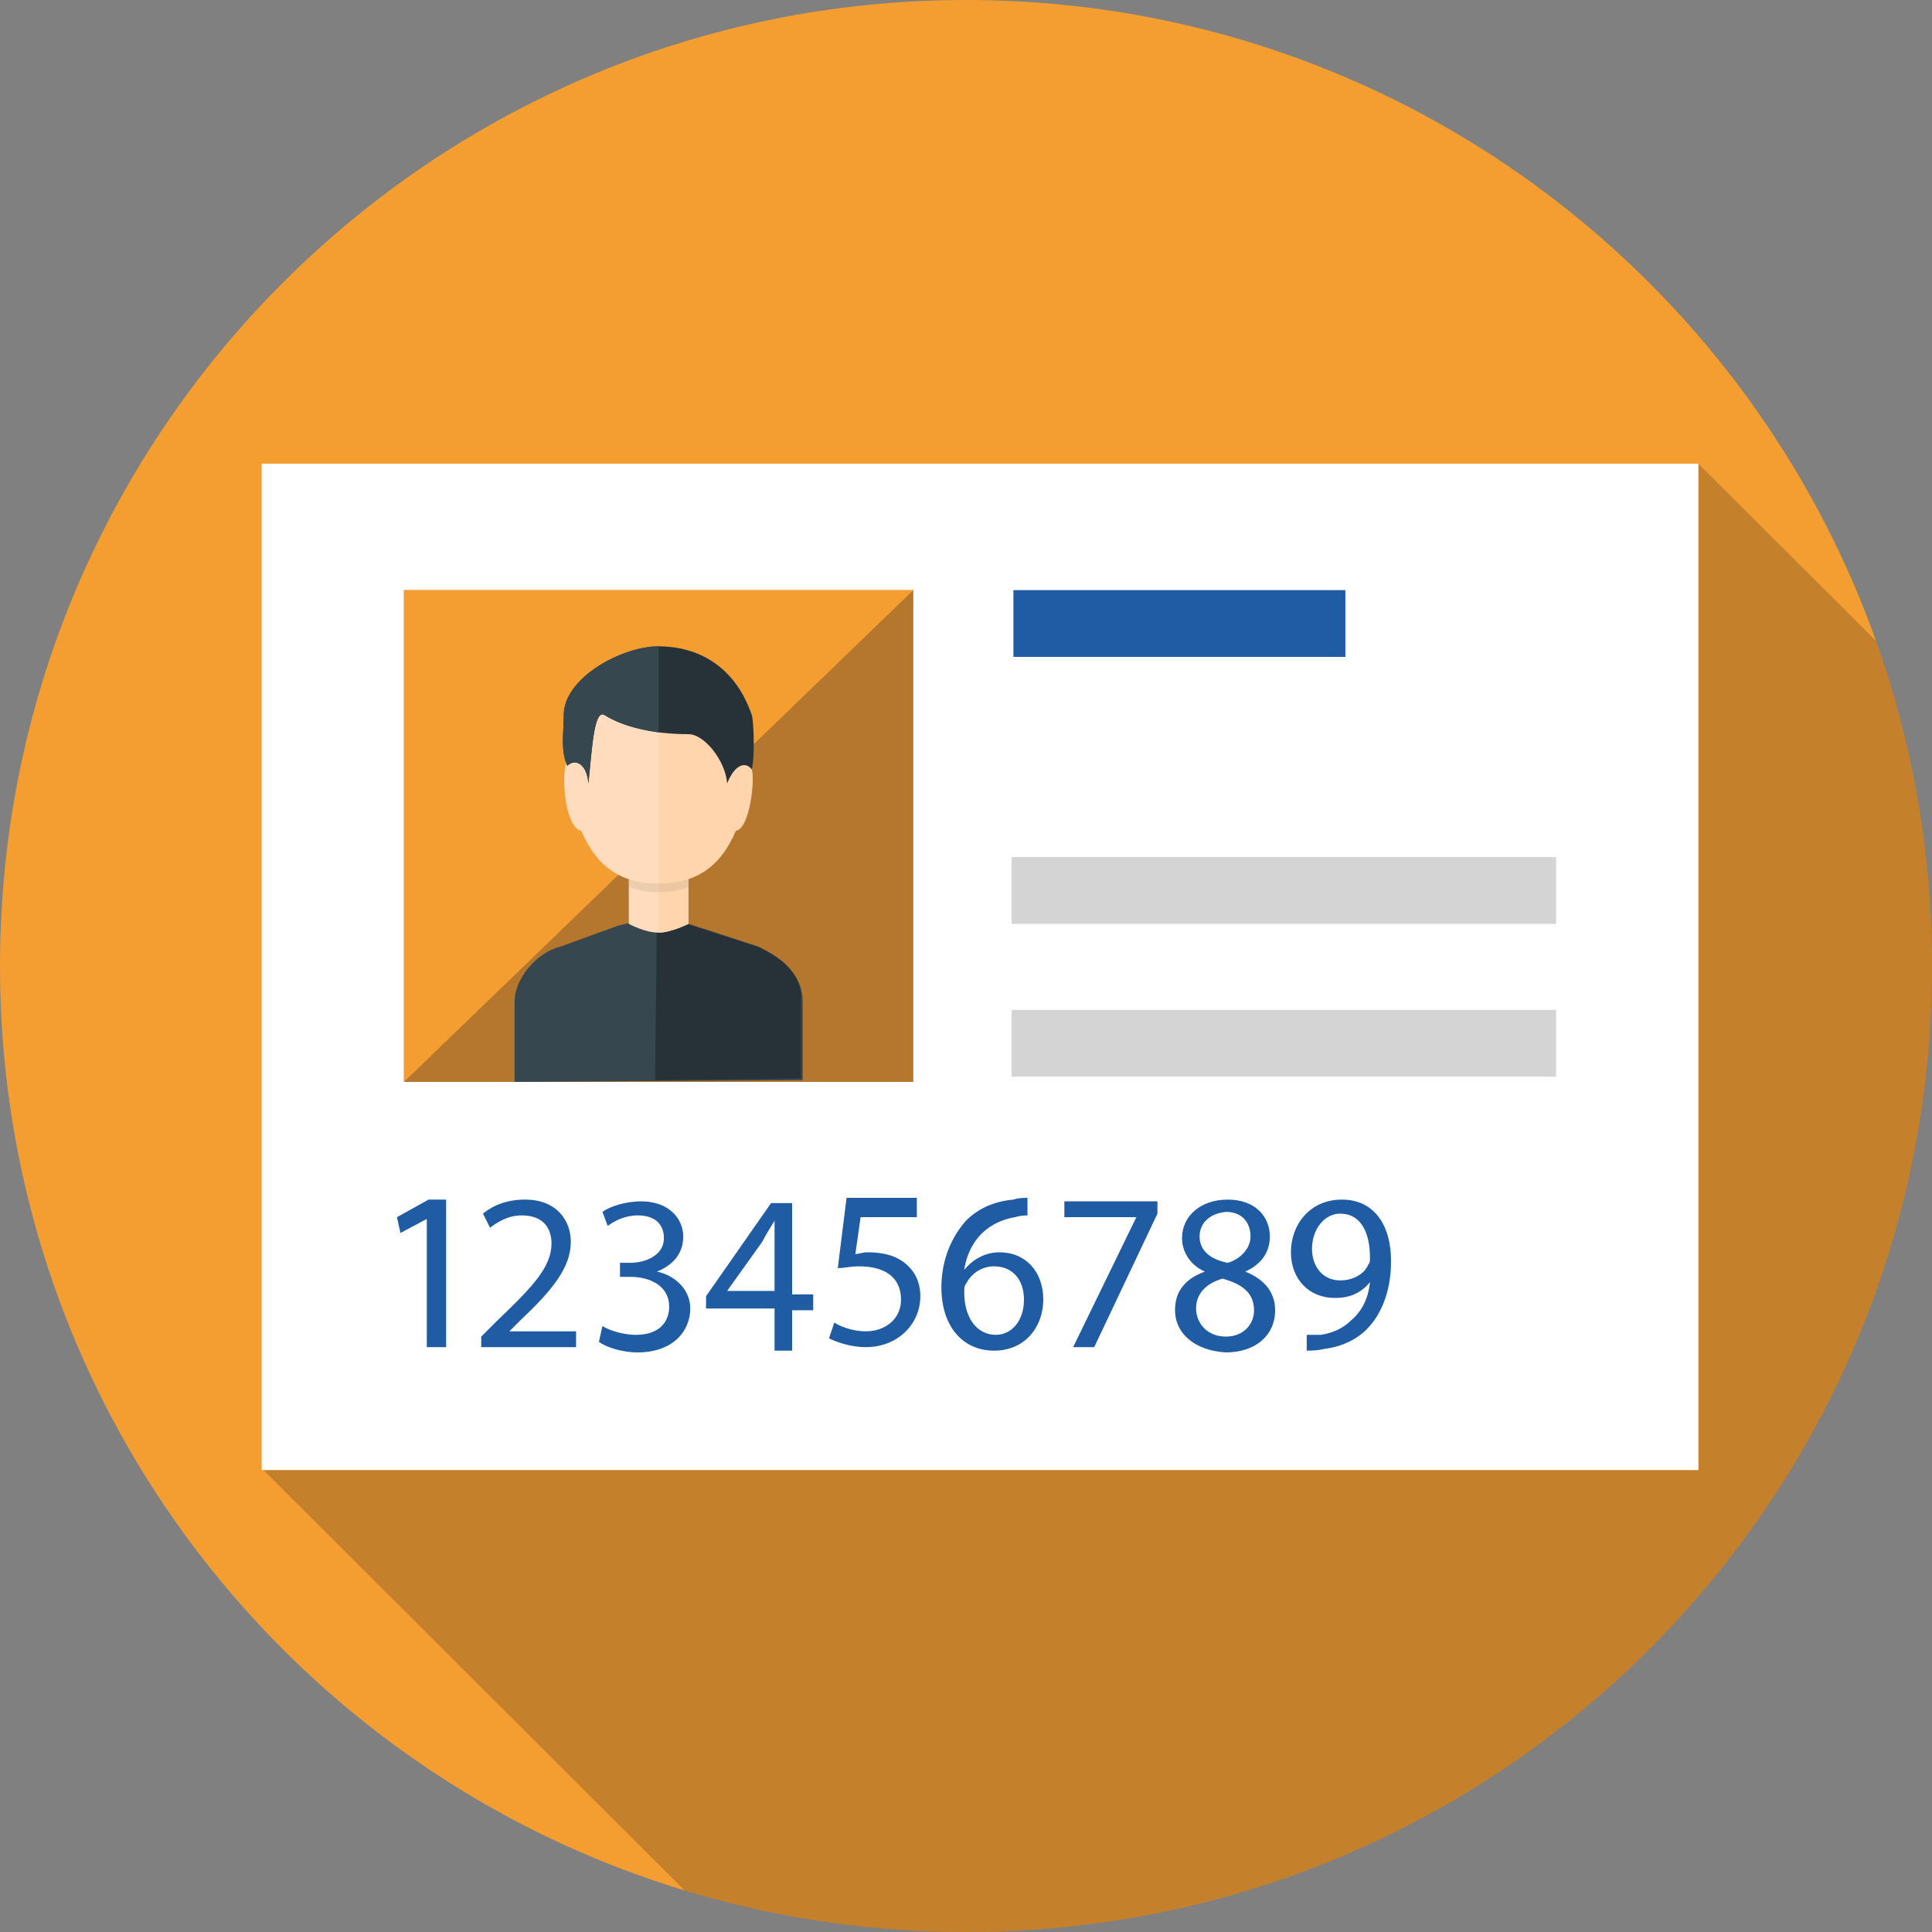
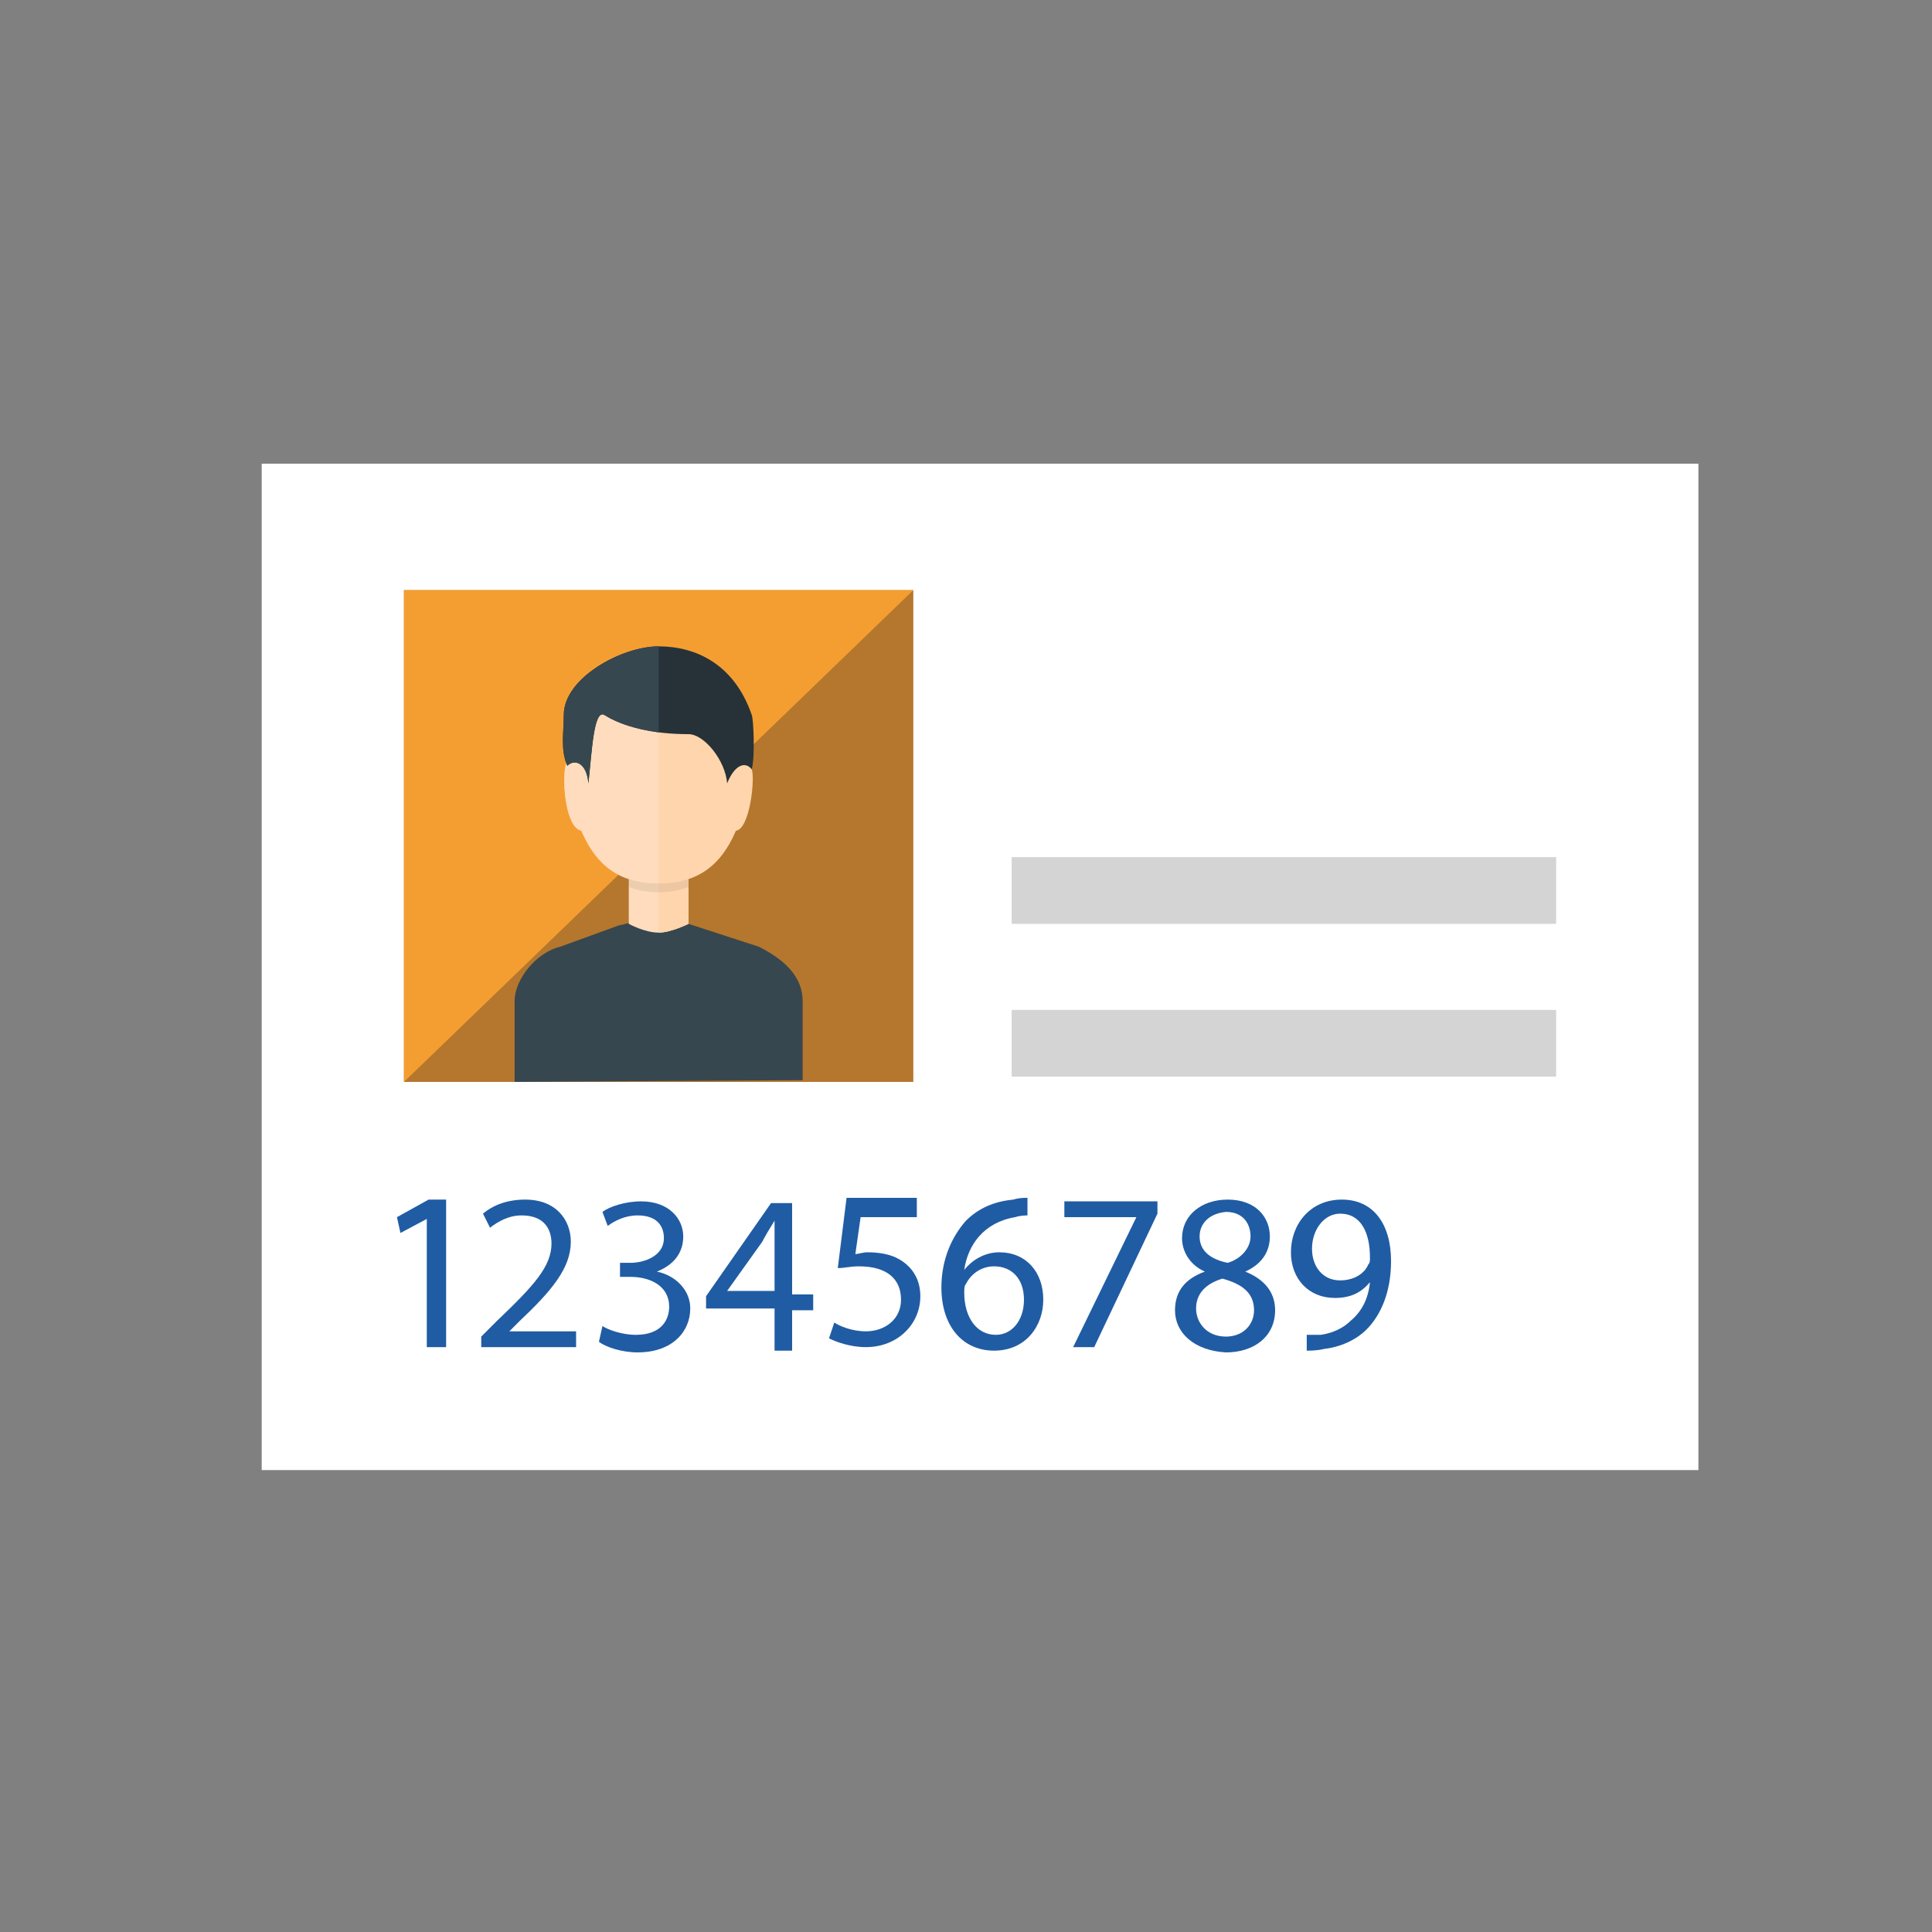
<svg xmlns="http://www.w3.org/2000/svg" xmlns:xlink="http://www.w3.org/1999/xlink" version="1.1" id="Layer_1" x="0px" y="0px" viewBox="0 0 110 110" style="enable-background:new 0 0 110 110;" xml:space="preserve">
  <rect x="0" y="0" width="110" height="110" fill="#808080" stroke="none" />
  <style type="text/css">
	.st0{fill:#F49E32;}
	.st1{opacity:0.2;clip-path:url(#SVGID_2_);fill:#080D0A;}
	.st2{fill:#FFFFFF;}
	.st3{fill:#B5772D;}
	.st4{fill:#37474F;}
	.st5{fill:#263238;}
	.st6{fill:#FEDCBD;}
	.st7{fill:#FED5AD;}
	.st8{opacity:7.000000e-02;}
	.st9{fill:#205CA3;}
	.st10{fill:#D4D4D4;}
</style>
  <g>
-     <path class="st0" d="M0,55c0,30.4,24.6,55,55,55c30.4,0,55-24.6,55-55c0-30.4-24.6-55-55-55C24.6,0,0,24.6,0,55" />
    <g>
      <defs>
        <path id="SVGID_1_" d="M0,55c0,30.4,24.6,55,55,55c30.4,0,55-24.6,55-55c0-30.4-24.6-55-55-55C24.6,0,0,24.6,0,55" />
      </defs>
      <clipPath id="SVGID_2_">
        <use xlink:href="#SVGID_1_" style="overflow:visible;" />
      </clipPath>
-       <polygon class="st1" points="68,136.6 14.9,83.6 96.7,26.4 137.5,67.1   " />
    </g>
    <g id="Screen_5_">
      <rect x="14.9" y="26.4" class="st2" width="81.8" height="57.3" />
    </g>
    <g>
      <rect x="23" y="33.6" class="st3" width="29" height="28" />
      <polygon class="st0" points="23,61.6 23,33.6 52,33.6   " />
      <g id="Man_1_">
        <g id="Shirt_1_">
          <path class="st4" d="M45.7,61.5V57c0-1.3-0.9-2.3-2.5-3.1l-4-1.3c-1.3-0.7-2.7-0.2-4,0.1l-3.3,1.2c-1.3,0.3-2.6,1.8-2.6,3.1v4.6      " />
-           <path class="st5" d="M43.1,53.9l-4-1.3c-0.5-0.3-1.1-0.4-1.7-0.4l-0.1,9.3l8.3-0.1V57C45.7,55.7,44.8,54.6,43.1,53.9z" />
        </g>
        <g id="Head_1_">
          <g id="Neck_1_">
            <path class="st6" d="M39.2,52.6c0,0-1,0.5-1.7,0.5c-0.8,0-1.7-0.5-1.7-0.5v-3.1h3.4V52.6z" />
            <path class="st7" d="M39.2,52.6c0,0-1,0.5-1.7,0.5l0-3.6h1.7V52.6z" />
          </g>
          <path class="st8" d="M35.8,50.5c0.5,0.2,1.1,0.3,1.7,0.3c0.6,0,1.2-0.1,1.7-0.3v-1h-3.4V50.5z" />
          <g id="Face_2_">
            <path class="st7" d="M42.8,43.8c-1.7-3.3-2.2-6.9-5.3-6.9c-3.1,0-4.4,3.1-5.3,6.7c-0.2,0.9,0,3.5,0.9,3.7c0.9,2.1,2.3,3,4.4,3       c2.1,0,3.5-0.9,4.4-3C42.7,47.2,43,44.3,42.8,43.8z" />
            <path class="st6" d="M32.2,43.6c-0.2,0.9,0,3.5,0.9,3.7c0.9,2.1,2.3,3,4.4,3V36.9C34.4,36.9,33.1,40,32.2,43.6z" />
          </g>
          <g id="Hair_2_">
            <path class="st5" d="M42.8,40.7c0.1,0.2,0.2,2.4,0,3.1c-0.4-0.5-1-0.2-1.4,0.8c-0.1-1.3-1.3-2.8-2.2-2.8c-2,0-3.7-0.4-4.8-1.1       c-0.6-0.3-0.7,2.1-0.9,3.9c-0.1-1.2-0.8-1.4-1.2-1c-0.4-0.9-0.2-1.9-0.2-2.9c0-2.1,3.3-3.9,5.4-3.9       C39.6,36.8,41.8,37.8,42.8,40.7z" />
            <path class="st4" d="M37.5,41.7c-1.3-0.2-2.3-0.5-3.1-1c-0.6-0.3-0.7,2.1-0.9,3.9c-0.1-1.2-0.8-1.4-1.2-1       c-0.4-0.9-0.2-1.9-0.2-2.9c0-2.1,3.3-3.9,5.4-3.9V41.7z" />
          </g>
        </g>
      </g>
    </g>
    <g>
      <path class="st9" d="M24.3,69.4L24.3,69.4l-1.5,0.8l-0.2-0.9l1.8-1h1v8.4h-1.1V69.4z" />
      <path class="st9" d="M27.4,76.8v-0.7l0.9-0.9c2.1-2,3.1-3.1,3.1-4.4c0-0.8-0.4-1.6-1.7-1.6c-0.8,0-1.4,0.4-1.8,0.7l-0.4-0.8    c0.6-0.5,1.4-0.8,2.4-0.8c1.8,0,2.6,1.2,2.6,2.4c0,1.5-1.1,2.8-2.9,4.5L29,75.8v0h3.8v0.9H27.4z" />
      <path class="st9" d="M34.3,75.5c0.3,0.2,1.1,0.5,1.9,0.5c1.5,0,1.9-0.9,1.9-1.6c0-1.2-1.1-1.7-2.2-1.7h-0.6v-0.8h0.6    c0.8,0,1.9-0.4,1.9-1.4c0-0.7-0.4-1.3-1.5-1.3c-0.7,0-1.3,0.3-1.7,0.6l-0.3-0.8c0.4-0.3,1.3-0.6,2.2-0.6c1.6,0,2.4,1,2.4,2    c0,0.9-0.5,1.6-1.5,2v0c1,0.2,1.9,1,1.9,2.1c0,1.3-1,2.5-3,2.5c-0.9,0-1.8-0.3-2.2-0.6L34.3,75.5z" />
      <path class="st9" d="M44.1,76.8v-2.3h-3.9v-0.7l3.7-5.3h1.2v5.2h1.2v0.9h-1.2v2.3H44.1z M44.1,73.6v-2.8c0-0.4,0-0.9,0-1.3h0    c-0.3,0.5-0.5,0.8-0.7,1.2l-2,2.8v0H44.1z" />
      <path class="st9" d="M52.2,69.3H49l-0.3,2.1c0.2,0,0.4-0.1,0.7-0.1c0.6,0,1.3,0.1,1.8,0.4c0.7,0.4,1.2,1.1,1.2,2.1    c0,1.6-1.3,2.9-3.1,2.9c-0.9,0-1.7-0.3-2.1-0.5l0.3-0.9c0.3,0.2,1,0.5,1.8,0.5c1.1,0,2-0.7,2-1.8c0-1.1-0.7-1.9-2.4-1.9    c-0.5,0-0.8,0.1-1.2,0.1l0.5-4h4V69.3z" />
      <path class="st9" d="M58.6,69.2c-0.2,0-0.5,0-0.8,0.1c-1.8,0.3-2.7,1.6-2.9,3h0c0.4-0.5,1.1-1,2-1c1.5,0,2.5,1.1,2.5,2.7    c0,1.5-1,2.9-2.8,2.9c-1.8,0-3-1.4-3-3.6c0-1.6,0.6-2.9,1.4-3.8c0.7-0.7,1.6-1.1,2.7-1.2c0.3-0.1,0.6-0.1,0.8-0.1V69.2z M58.3,74    c0-1.2-0.7-1.9-1.7-1.9c-0.7,0-1.3,0.4-1.6,1c-0.1,0.1-0.1,0.3-0.1,0.5c0,1.4,0.7,2.4,1.8,2.4C57.6,76,58.3,75.2,58.3,74z" />
      <path class="st9" d="M65.9,68.4v0.7l-3.6,7.6h-1.2l3.6-7.4v0h-4.1v-0.9H65.9z" />
      <path class="st9" d="M66.9,74.6c0-1.1,0.6-1.8,1.7-2.2l0,0c-0.9-0.4-1.3-1.2-1.3-1.9c0-1.3,1.1-2.2,2.6-2.2c1.6,0,2.4,1,2.4,2.1    c0,0.7-0.3,1.5-1.4,2v0c1,0.4,1.7,1.1,1.7,2.2c0,1.5-1.2,2.4-2.8,2.4C68,76.9,66.9,75.9,66.9,74.6z M71.4,74.6    c0-1-0.7-1.5-1.8-1.8c-1,0.3-1.5,0.9-1.5,1.7c0,0.8,0.6,1.6,1.7,1.6C70.8,76.1,71.4,75.4,71.4,74.6z M68.3,70.4    c0,0.8,0.6,1.3,1.6,1.5c0.7-0.2,1.3-0.8,1.3-1.5c0-0.7-0.4-1.4-1.4-1.4C68.8,69.1,68.3,69.7,68.3,70.4z" />
      <path class="st9" d="M74.3,76c0.2,0,0.5,0,0.9,0c0.7-0.1,1.3-0.4,1.7-0.8c0.6-0.5,1-1.2,1.1-2.2h0c-0.5,0.6-1.1,0.9-2,0.9    c-1.5,0-2.5-1.1-2.5-2.6c0-1.6,1.1-3,2.9-3s2.8,1.4,2.8,3.5c0,1.8-0.6,3.1-1.4,3.9c-0.6,0.6-1.5,1-2.4,1.1c-0.4,0.1-0.8,0.1-1,0.1    V76z M74.7,71.1c0,1,0.6,1.8,1.6,1.8c0.8,0,1.4-0.4,1.6-0.9c0.1-0.1,0.1-0.2,0.1-0.4c0-1.4-0.5-2.5-1.7-2.5    C75.4,69.1,74.7,70,74.7,71.1z" />
    </g>
    <rect x="57.6" y="57.5" class="st10" width="31" height="3.8" />
    <rect x="57.6" y="48.8" class="st10" width="31" height="3.8" />
-     <rect x="57.7" y="33.6" class="st9" width="18.9" height="3.8" />
  </g>
</svg>